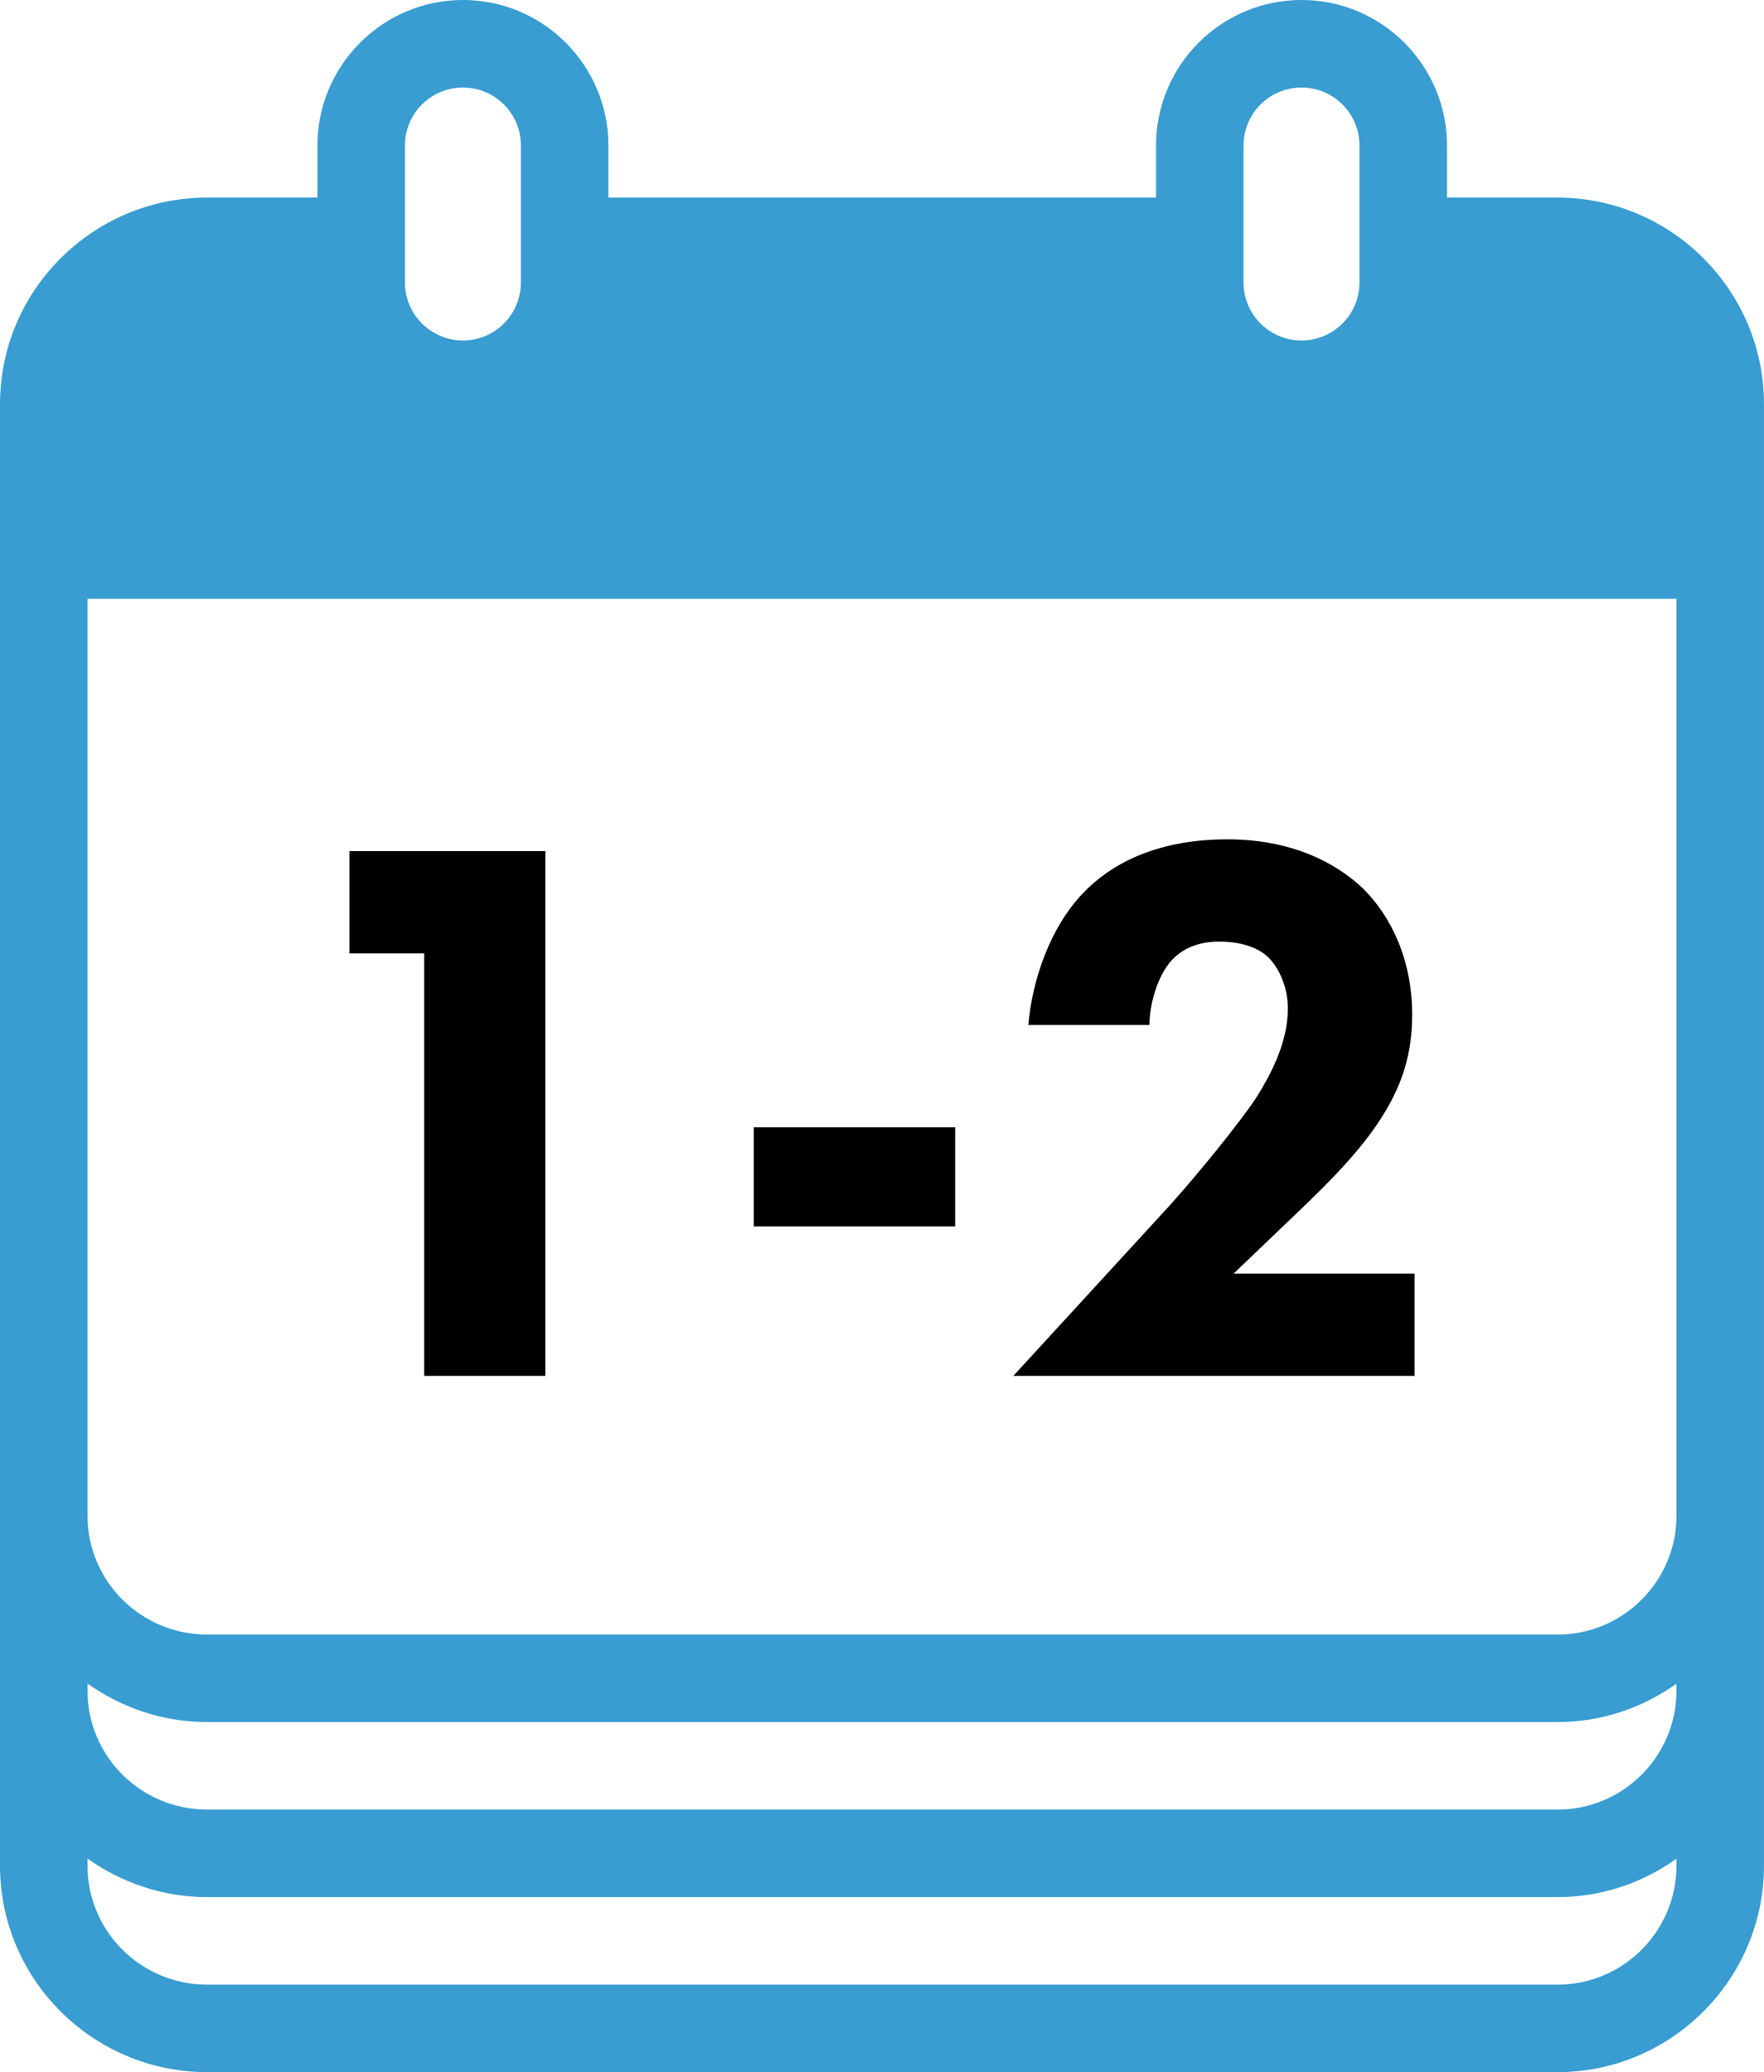
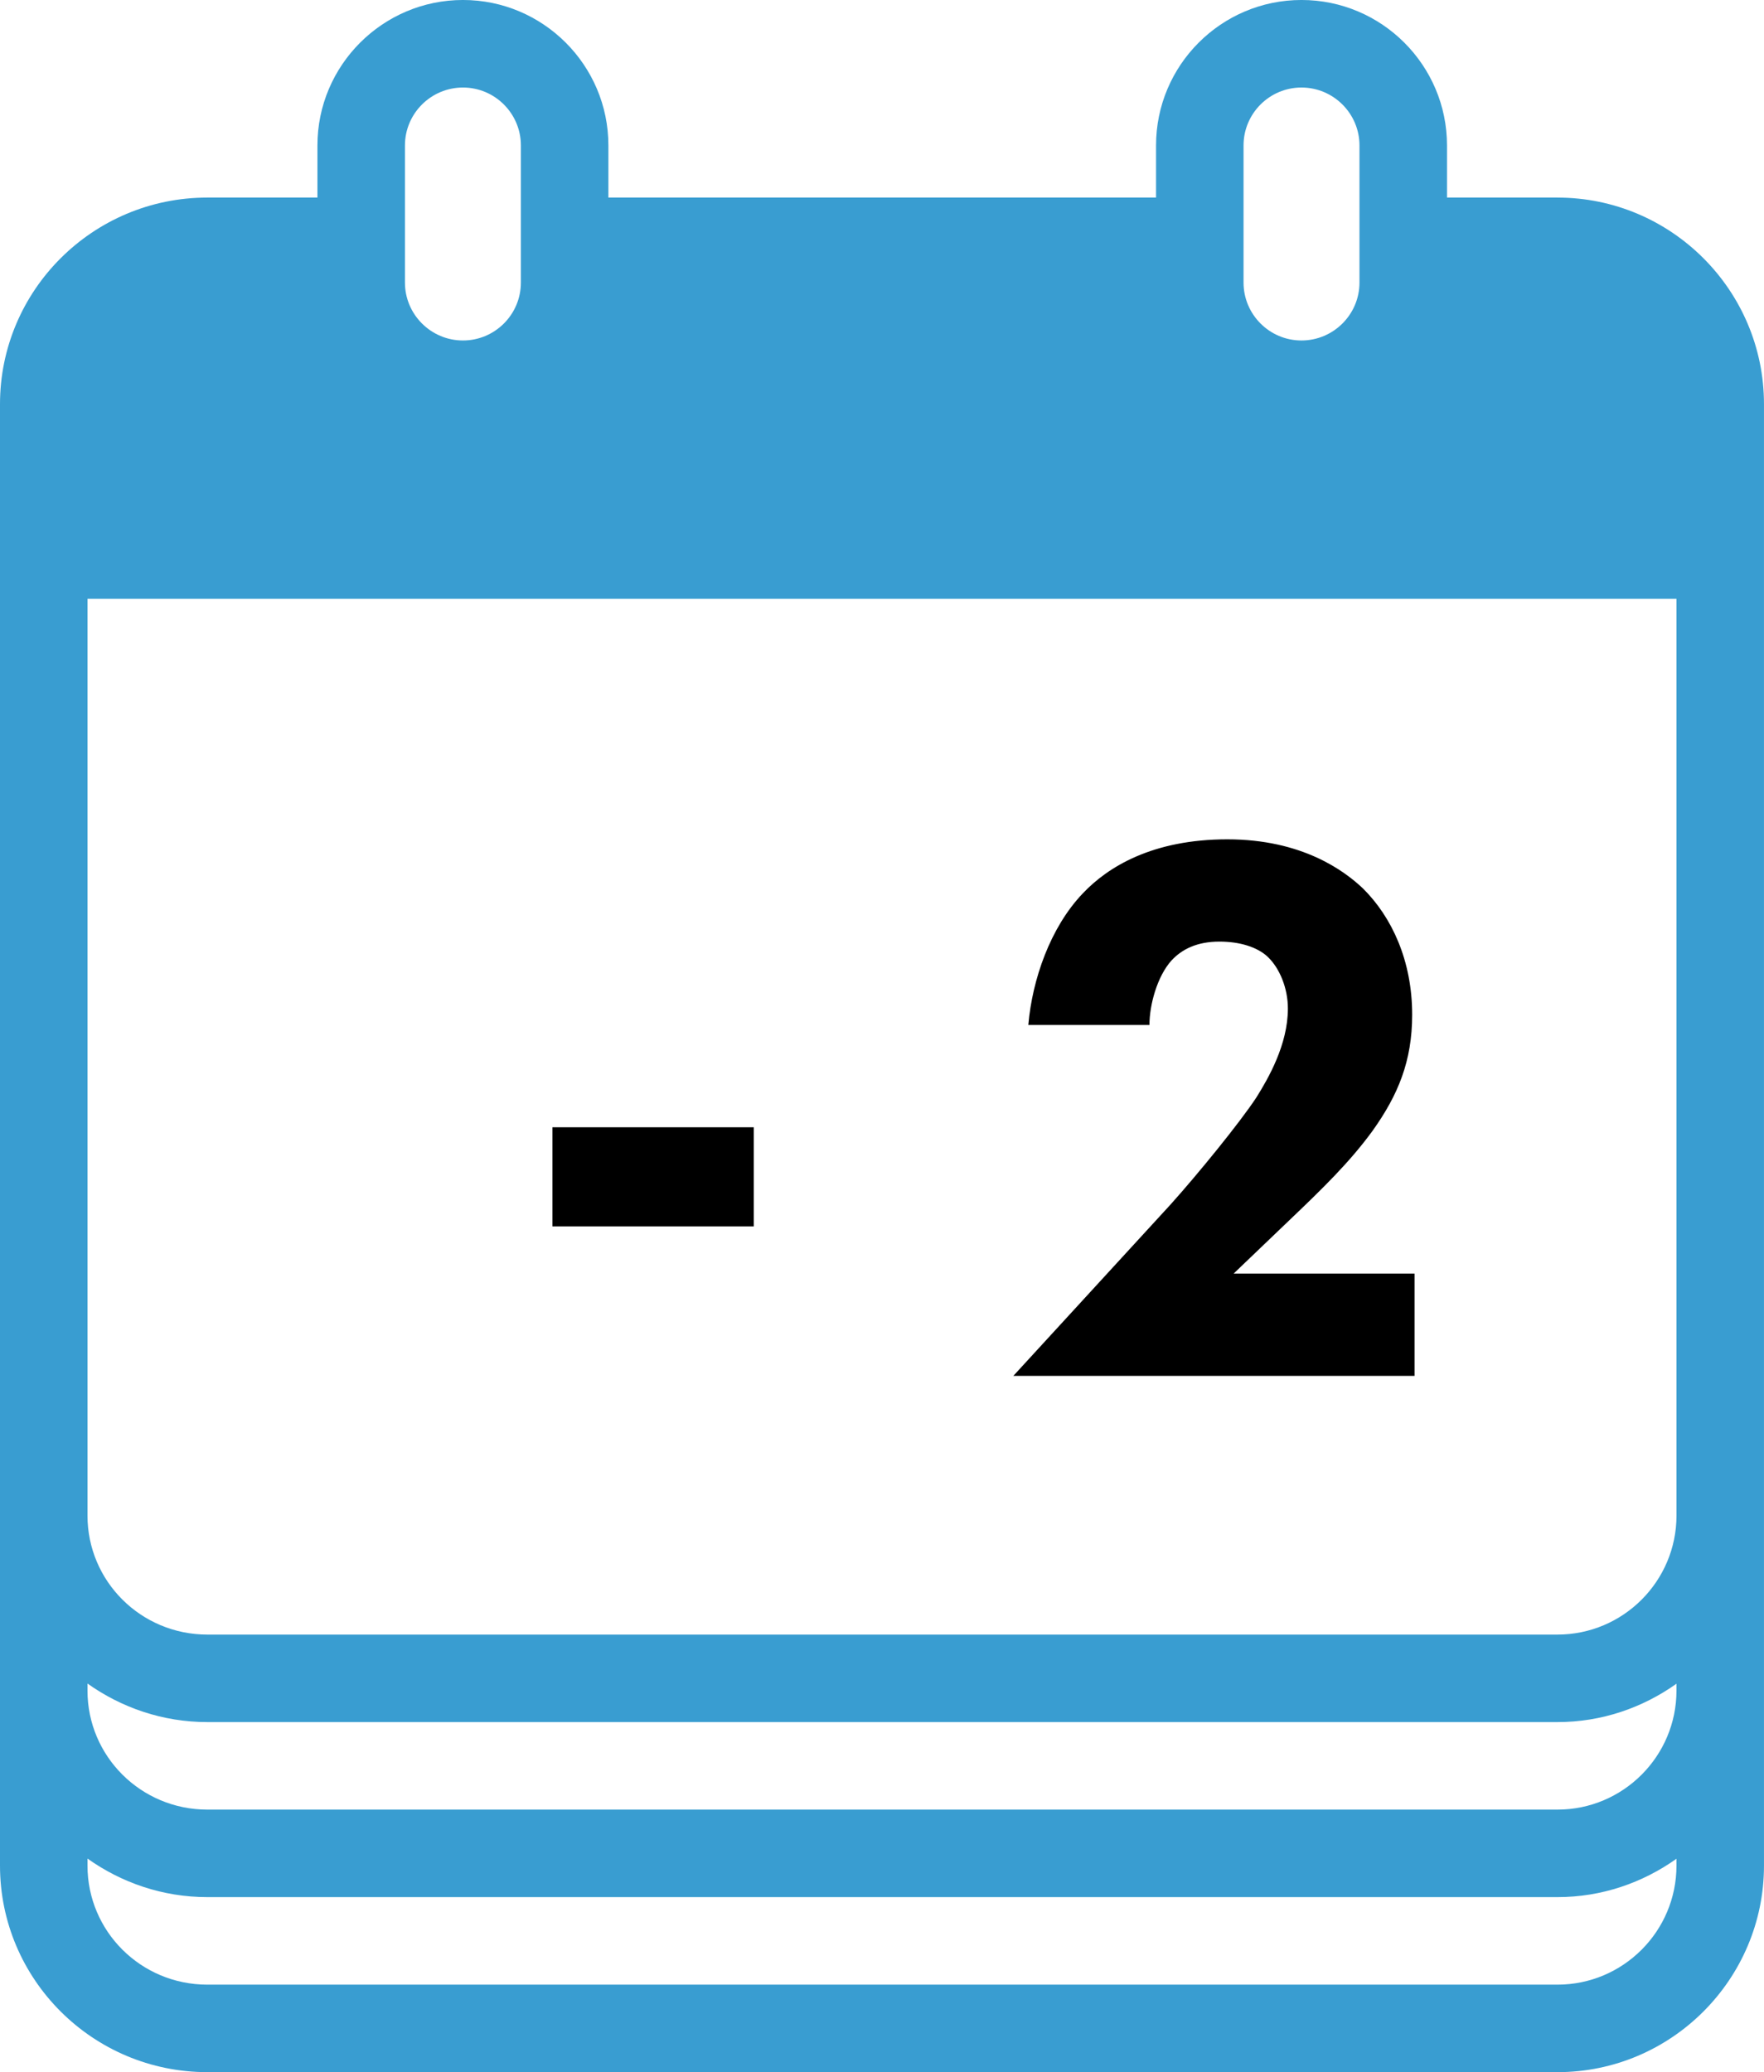
<svg xmlns="http://www.w3.org/2000/svg" id="Ebene_2" viewBox="0 0 1008.89 1184.93">
  <defs>
    <style>.cls-1{fill:#399dd1;}</style>
  </defs>
  <g id="Layer_1">
    <path class="cls-1" d="m890.79,112.98h-63.2v-29.81c0-45.84-37.34-83.18-83.23-83.18s-83.18,37.34-83.18,83.18v29.81h-313.22v-29.81c0-45.84-37.34-83.18-83.18-83.18s-83.23,37.34-83.23,83.18v29.81h-62.95C53.05,112.98,0,166.03,0,231.09v835.74c0,65.05,53.05,118.1,118.6,118.1h772.18c65.06,0,118.1-53.05,118.1-118.1V231.09c0-65.05-53.04-118.1-118.1-118.1ZM50.04,962.71c19.38,13.76,42.94,22.04,68.56,22.04h772.18c25.38,0,48.77-8.24,68.05-21.94v3.93c0,37.53-30.52,68.06-68.05,68.06H118.6c-38.03,0-68.56-30.53-68.56-68.06v-4.03Zm908.8-96.06c0,37.53-30.52,68.06-68.05,68.06H118.6c-38.03,0-68.56-30.53-68.56-68.06V342.44h908.8v524.21ZM711.22,83.18c0-18.28,14.86-33.13,33.13-33.13s33.18,14.86,33.18,33.13v78.39c0,18.28-14.91,33.13-33.18,33.13s-33.13-14.86-33.13-33.13v-78.39Zm-479.62,0c0-18.28,14.91-33.13,33.18-33.13s33.13,14.86,33.13,33.13v78.39c0,18.28-14.86,33.13-33.13,33.13s-33.18-14.86-33.18-33.13v-78.39Zm659.19,1051.71H118.6c-38.03,0-68.56-30.53-68.56-68.06v-4.03c19.38,13.76,42.94,22.04,68.56,22.04h772.18c25.38,0,48.77-8.24,68.05-21.94v3.93c0,37.53-30.52,68.06-68.05,68.06Z" />
-     <path d="m242.62,545.18h-42.74v-58.48h112.02v300.07h-69.28v-241.58Z" />
-     <path d="m431.11,644.61h115.17v56.68h-115.17v-56.68Z" />
+     <path d="m431.11,644.61v56.68h-115.17v-56.68Z" />
    <path d="m809.01,786.77h-229.44l89.98-98.07c15.75-17.55,39.59-46.79,49.04-61.18,6.75-10.8,18-30.14,18-50.84,0-11.25-4.5-22.94-11.7-29.69-5.85-5.4-15.75-8.55-27.44-8.55-13.05,0-21.59,4.5-27.44,10.8-8.1,9-12.6,25.19-12.6,36.89h-69.28c2.25-26.09,12.6-55.78,31.04-75.13,14.4-15.3,40.04-31.04,82.78-31.04s67.03,17.99,77.83,28.34c16.2,16.2,27.89,40.94,27.89,71.98,0,26.54-8.1,45.89-22.49,66.13-13.05,18-28.79,33.29-48.14,51.74l-31.49,30.14h103.47v58.48Z" />
  </g>
</svg>